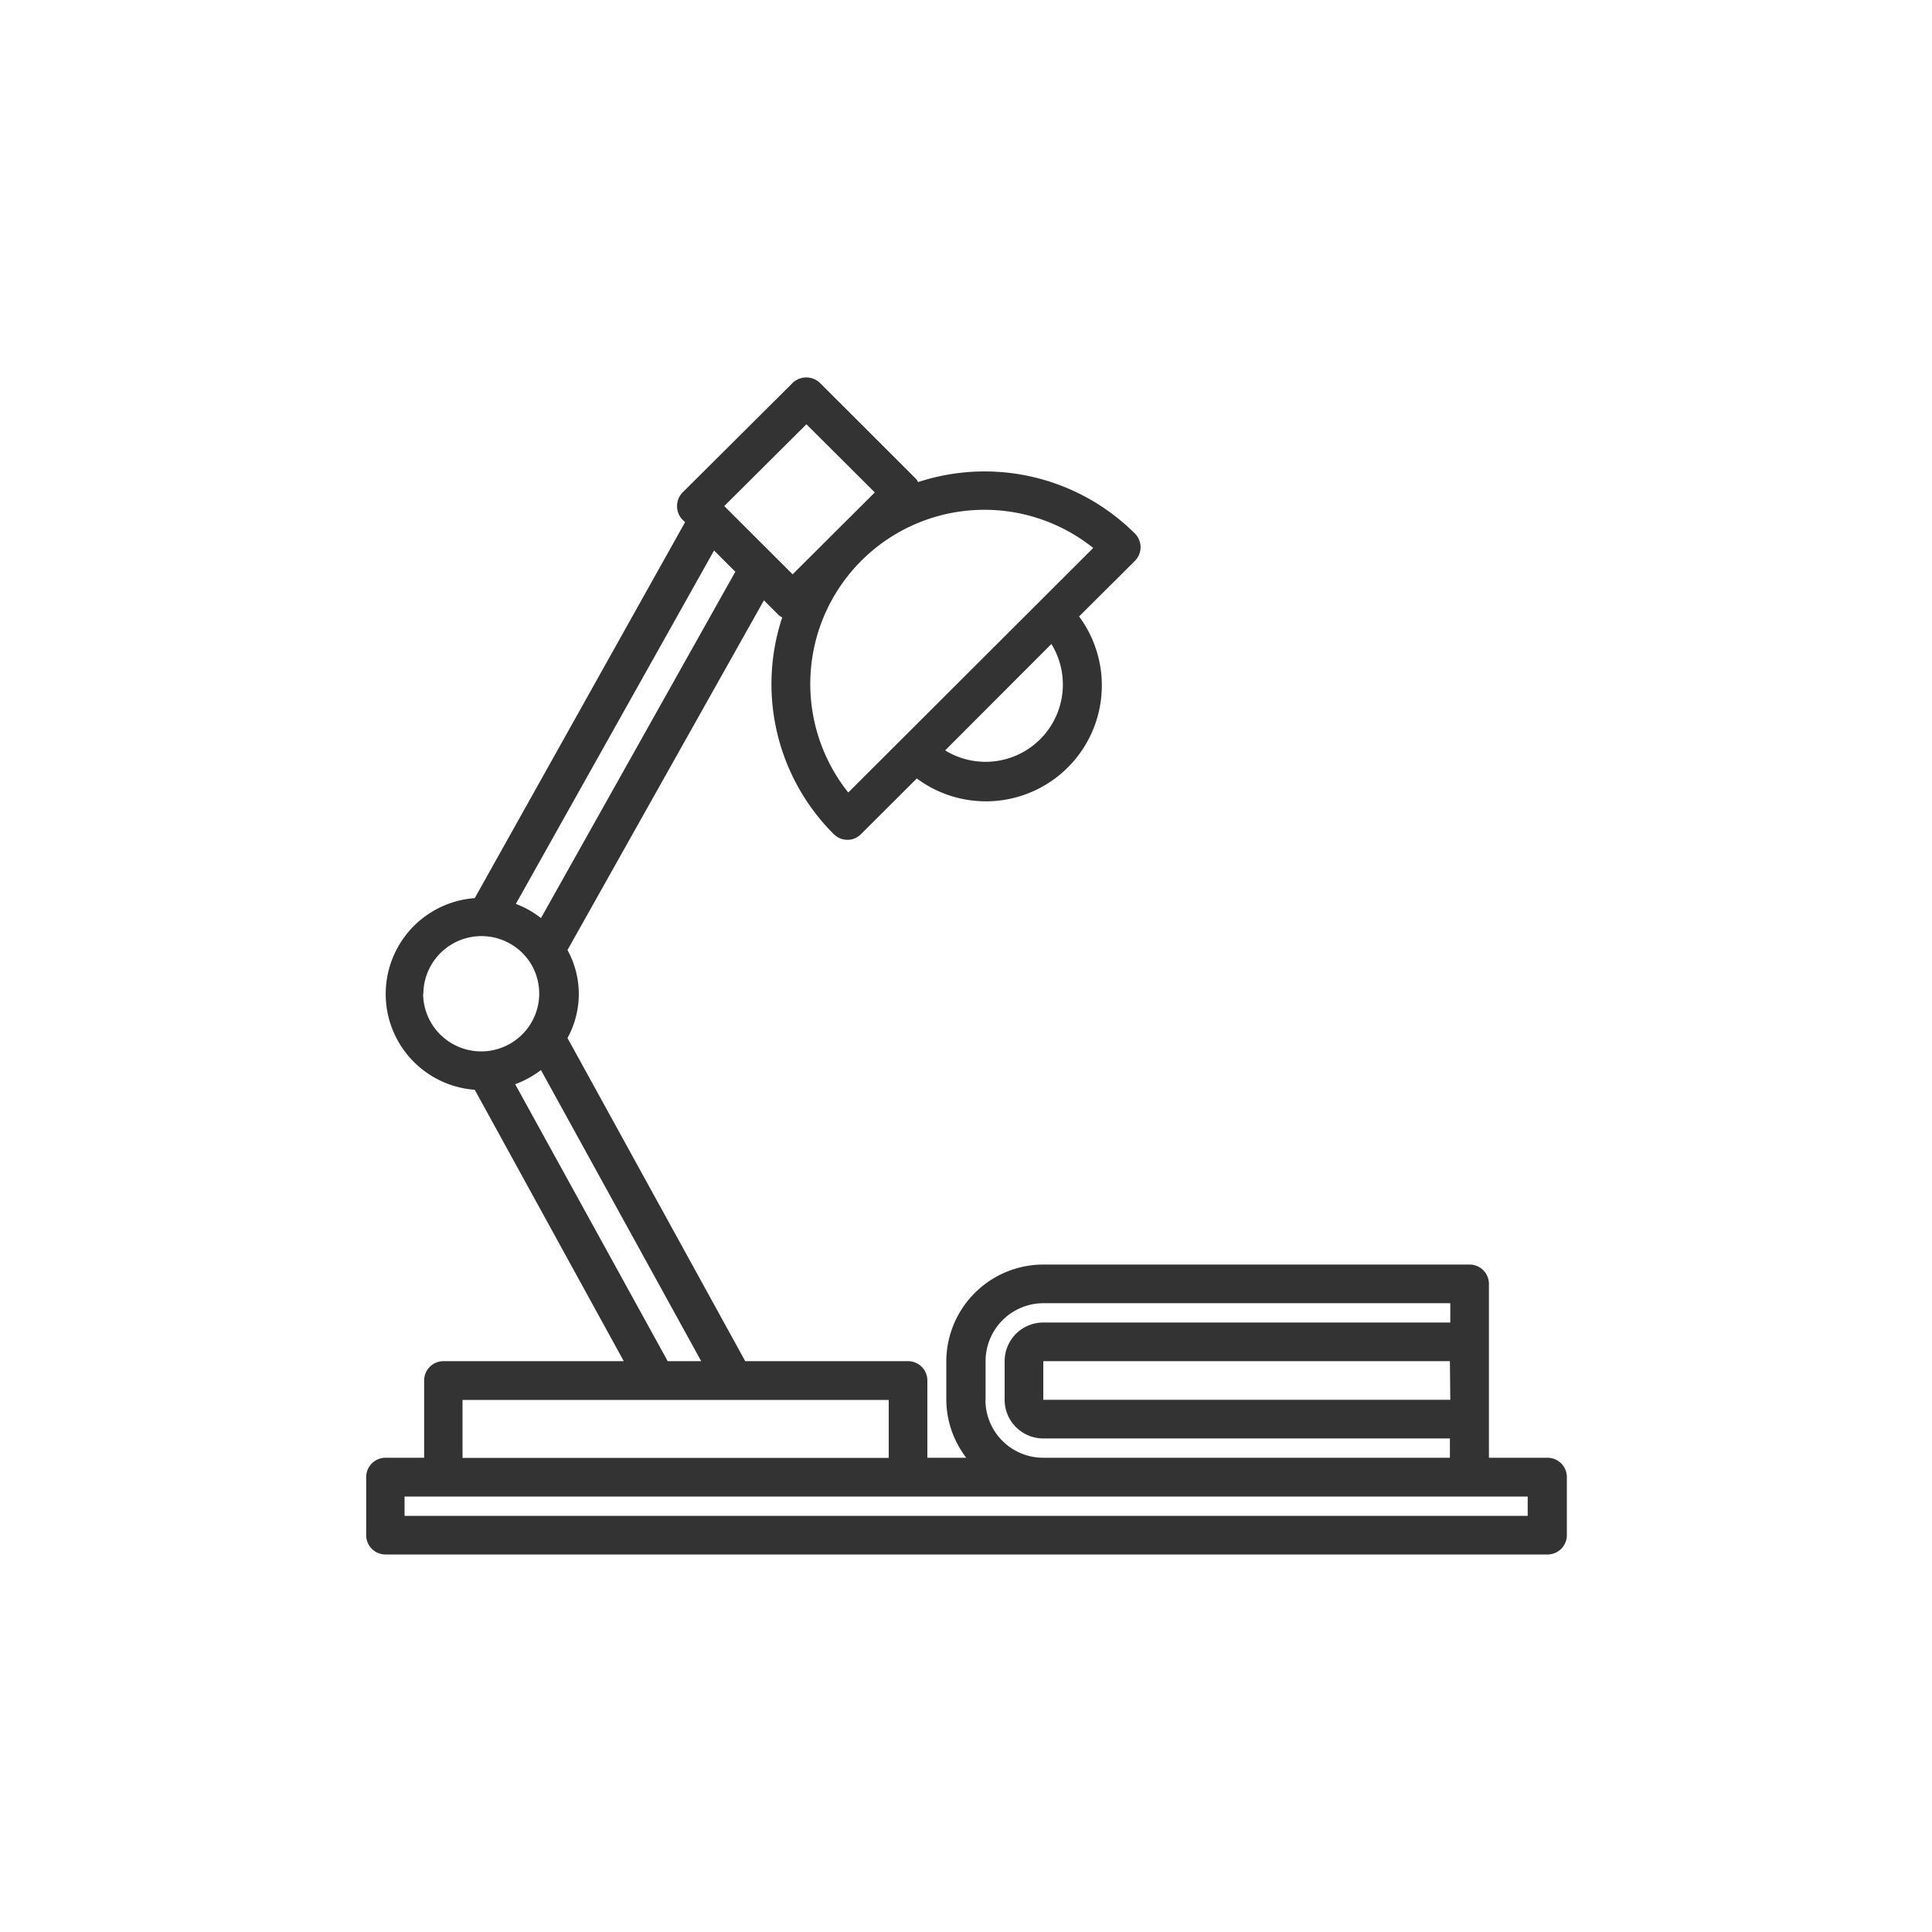
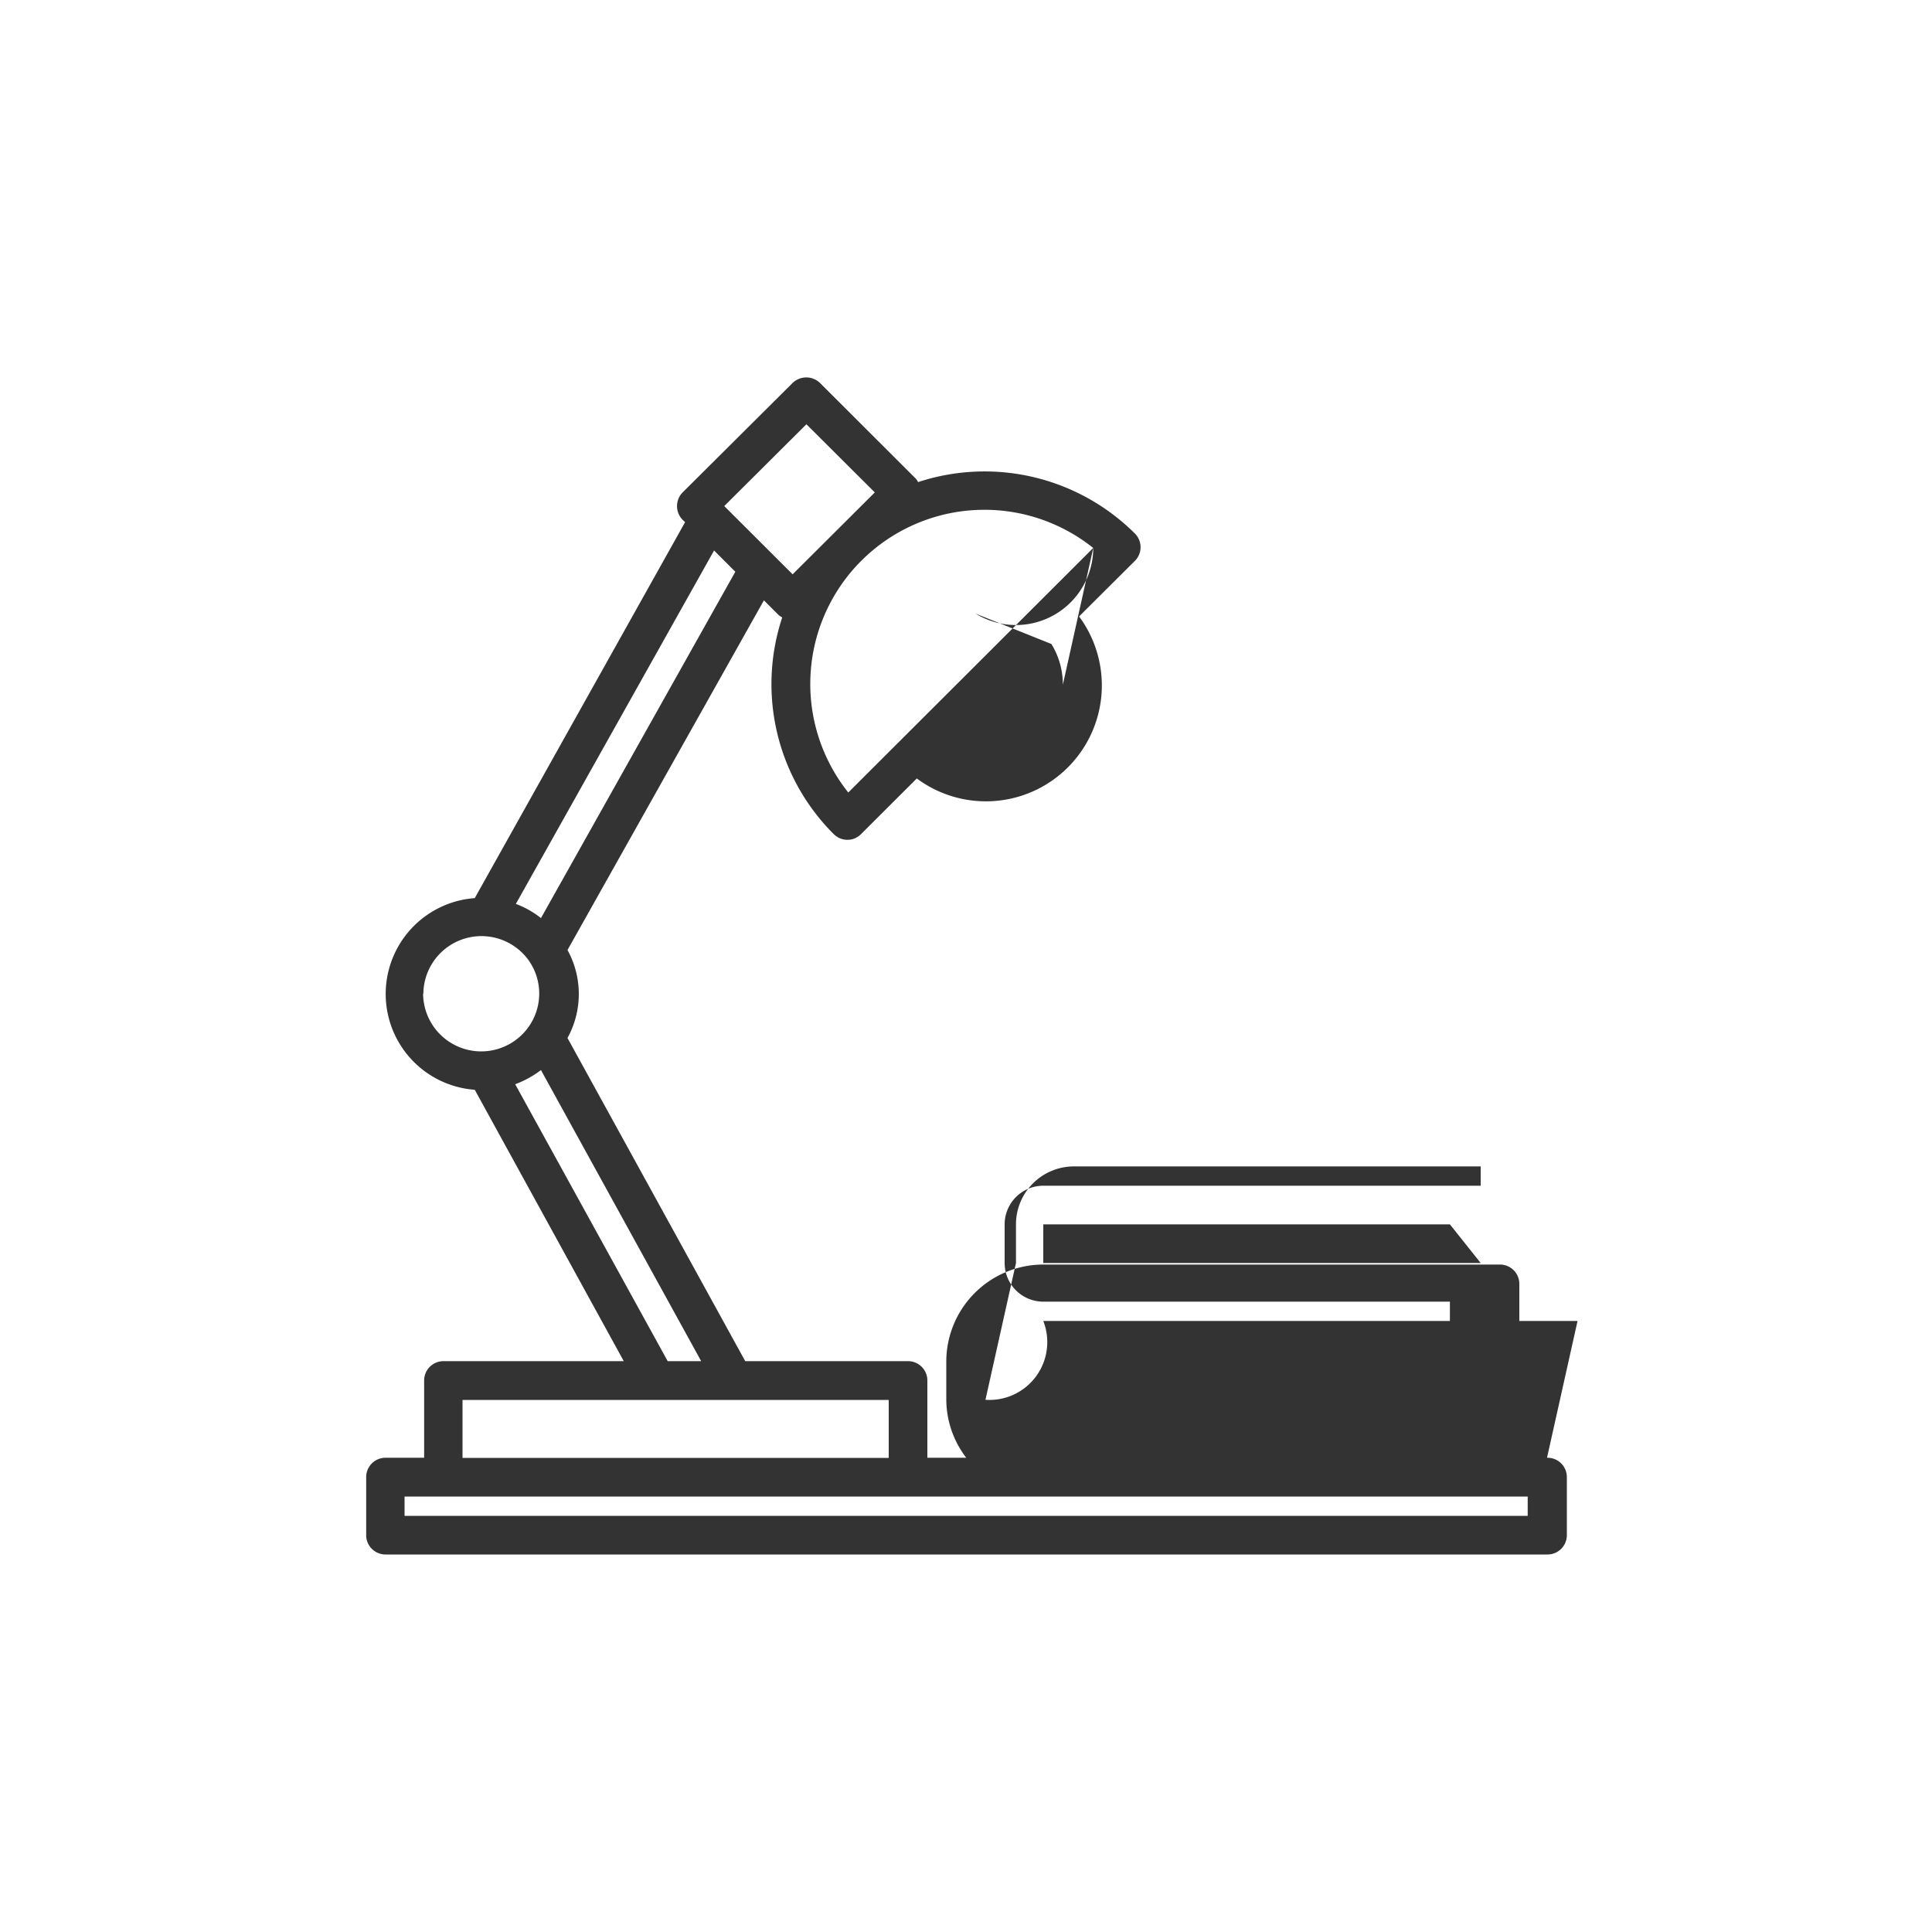
<svg xmlns="http://www.w3.org/2000/svg" id="Warstwa_1" data-name="Warstwa 1" viewBox="0 0 150 150">
  <defs>
    <style>.cls-1{fill:#333;fill-rule:evenodd;}</style>
  </defs>
  <title>noc iko stolik</title>
-   <path class="cls-1" d="M118.61,117.69H31.41v-1.5h87.2Zm-82.7-9H69v4.5H35.91ZM40,84.18a7.83,7.83,0,0,0,2-1.1l12.44,22.6H51.84Zm-7.13-7a4.51,4.51,0,0,1,8.23-2.54l0,0a4.47,4.47,0,0,1,0,5v0a4.51,4.51,0,0,1-8.25-2.5ZM57.09,44.39,42,71.28a7.1,7.1,0,0,0-1.95-1.1L55.44,42.74Zm5.52-11.45,5.31,5.29-6.38,6.36-5.31-5.3Zm22.27,9.6-.9.9L65.86,61.53a13.52,13.52,0,0,1,19-19ZM82.52,53.16a6,6,0,0,1-9.14,5.1L81.63,50A6,6,0,0,1,82.52,53.16Zm-6,55.52v-3a4.5,4.5,0,0,1,4.51-4.5h31.57v1.5H81a3,3,0,0,0-3,3v3a3,3,0,0,0,3,3h31.57v1.5H81A4.49,4.49,0,0,1,76.51,108.68Zm36.08,0H81v-3h31.57Zm7.52,4.5h-4.52V99.68a1.5,1.5,0,0,0-1.5-1.5H81a7.54,7.54,0,0,0-7.53,7.5v3a7.47,7.47,0,0,0,1.55,4.5H72v-6a1.5,1.5,0,0,0-1.5-1.5H57.86L44.06,80.59a7.08,7.08,0,0,0,0-6.83L59.31,46.61l1.17,1.17.25.16a16.45,16.45,0,0,0,4,16.82,1.69,1.69,0,0,0,.49.33,1.53,1.53,0,0,0,1.15,0,1.64,1.64,0,0,0,.48-.33l4.33-4.32a9,9,0,0,0,12.6-12.58l4.34-4.32a1.5,1.5,0,0,0,0-2.11,16.53,16.53,0,0,0-16.84-4,1.2,1.2,0,0,0-.16-.25l-7.45-7.44a1.53,1.53,0,0,0-2.14,0L53,38.23a1.52,1.52,0,0,0,0,2.13l.19.18L36.86,69.73a7.46,7.46,0,0,0,0,14.88l11.57,21.07h-14a1.5,1.5,0,0,0-1.5,1.5v6h-3a1.5,1.5,0,0,0-1.5,1.5v4.51a1.5,1.5,0,0,0,1.5,1.5h90.22a1.5,1.5,0,0,0,1.5-1.5v-4.51A1.5,1.5,0,0,0,120.11,113.18Z" />
+   <path class="cls-1" d="M118.61,117.69H31.41v-1.5h87.2Zm-82.7-9H69v4.5H35.91ZM40,84.18a7.83,7.83,0,0,0,2-1.1l12.44,22.6H51.84Zm-7.13-7a4.51,4.51,0,0,1,8.23-2.54l0,0a4.47,4.47,0,0,1,0,5v0a4.51,4.51,0,0,1-8.25-2.5ZM57.09,44.39,42,71.28a7.1,7.1,0,0,0-1.95-1.1L55.44,42.74Zm5.52-11.45,5.31,5.29-6.38,6.36-5.31-5.3Zm22.27,9.6-.9.9L65.86,61.53a13.52,13.52,0,0,1,19-19Za6,6,0,0,1-9.14,5.1L81.63,50A6,6,0,0,1,82.52,53.16Zm-6,55.52v-3a4.5,4.5,0,0,1,4.51-4.5h31.57v1.5H81a3,3,0,0,0-3,3v3a3,3,0,0,0,3,3h31.57v1.5H81A4.49,4.49,0,0,1,76.51,108.68Zm36.08,0H81v-3h31.57Zm7.52,4.5h-4.52V99.68a1.5,1.5,0,0,0-1.5-1.5H81a7.54,7.54,0,0,0-7.53,7.5v3a7.47,7.47,0,0,0,1.55,4.5H72v-6a1.5,1.5,0,0,0-1.5-1.5H57.86L44.06,80.59a7.08,7.08,0,0,0,0-6.83L59.31,46.61l1.17,1.17.25.16a16.45,16.45,0,0,0,4,16.82,1.69,1.69,0,0,0,.49.33,1.53,1.53,0,0,0,1.15,0,1.64,1.64,0,0,0,.48-.33l4.33-4.32a9,9,0,0,0,12.6-12.58l4.34-4.32a1.5,1.5,0,0,0,0-2.11,16.53,16.53,0,0,0-16.84-4,1.2,1.2,0,0,0-.16-.25l-7.45-7.44a1.53,1.53,0,0,0-2.14,0L53,38.23a1.52,1.52,0,0,0,0,2.13l.19.18L36.86,69.73a7.46,7.46,0,0,0,0,14.88l11.57,21.07h-14a1.5,1.5,0,0,0-1.5,1.5v6h-3a1.5,1.5,0,0,0-1.5,1.5v4.51a1.5,1.5,0,0,0,1.5,1.5h90.22a1.5,1.5,0,0,0,1.5-1.5v-4.51A1.5,1.5,0,0,0,120.11,113.18Z" />
</svg>